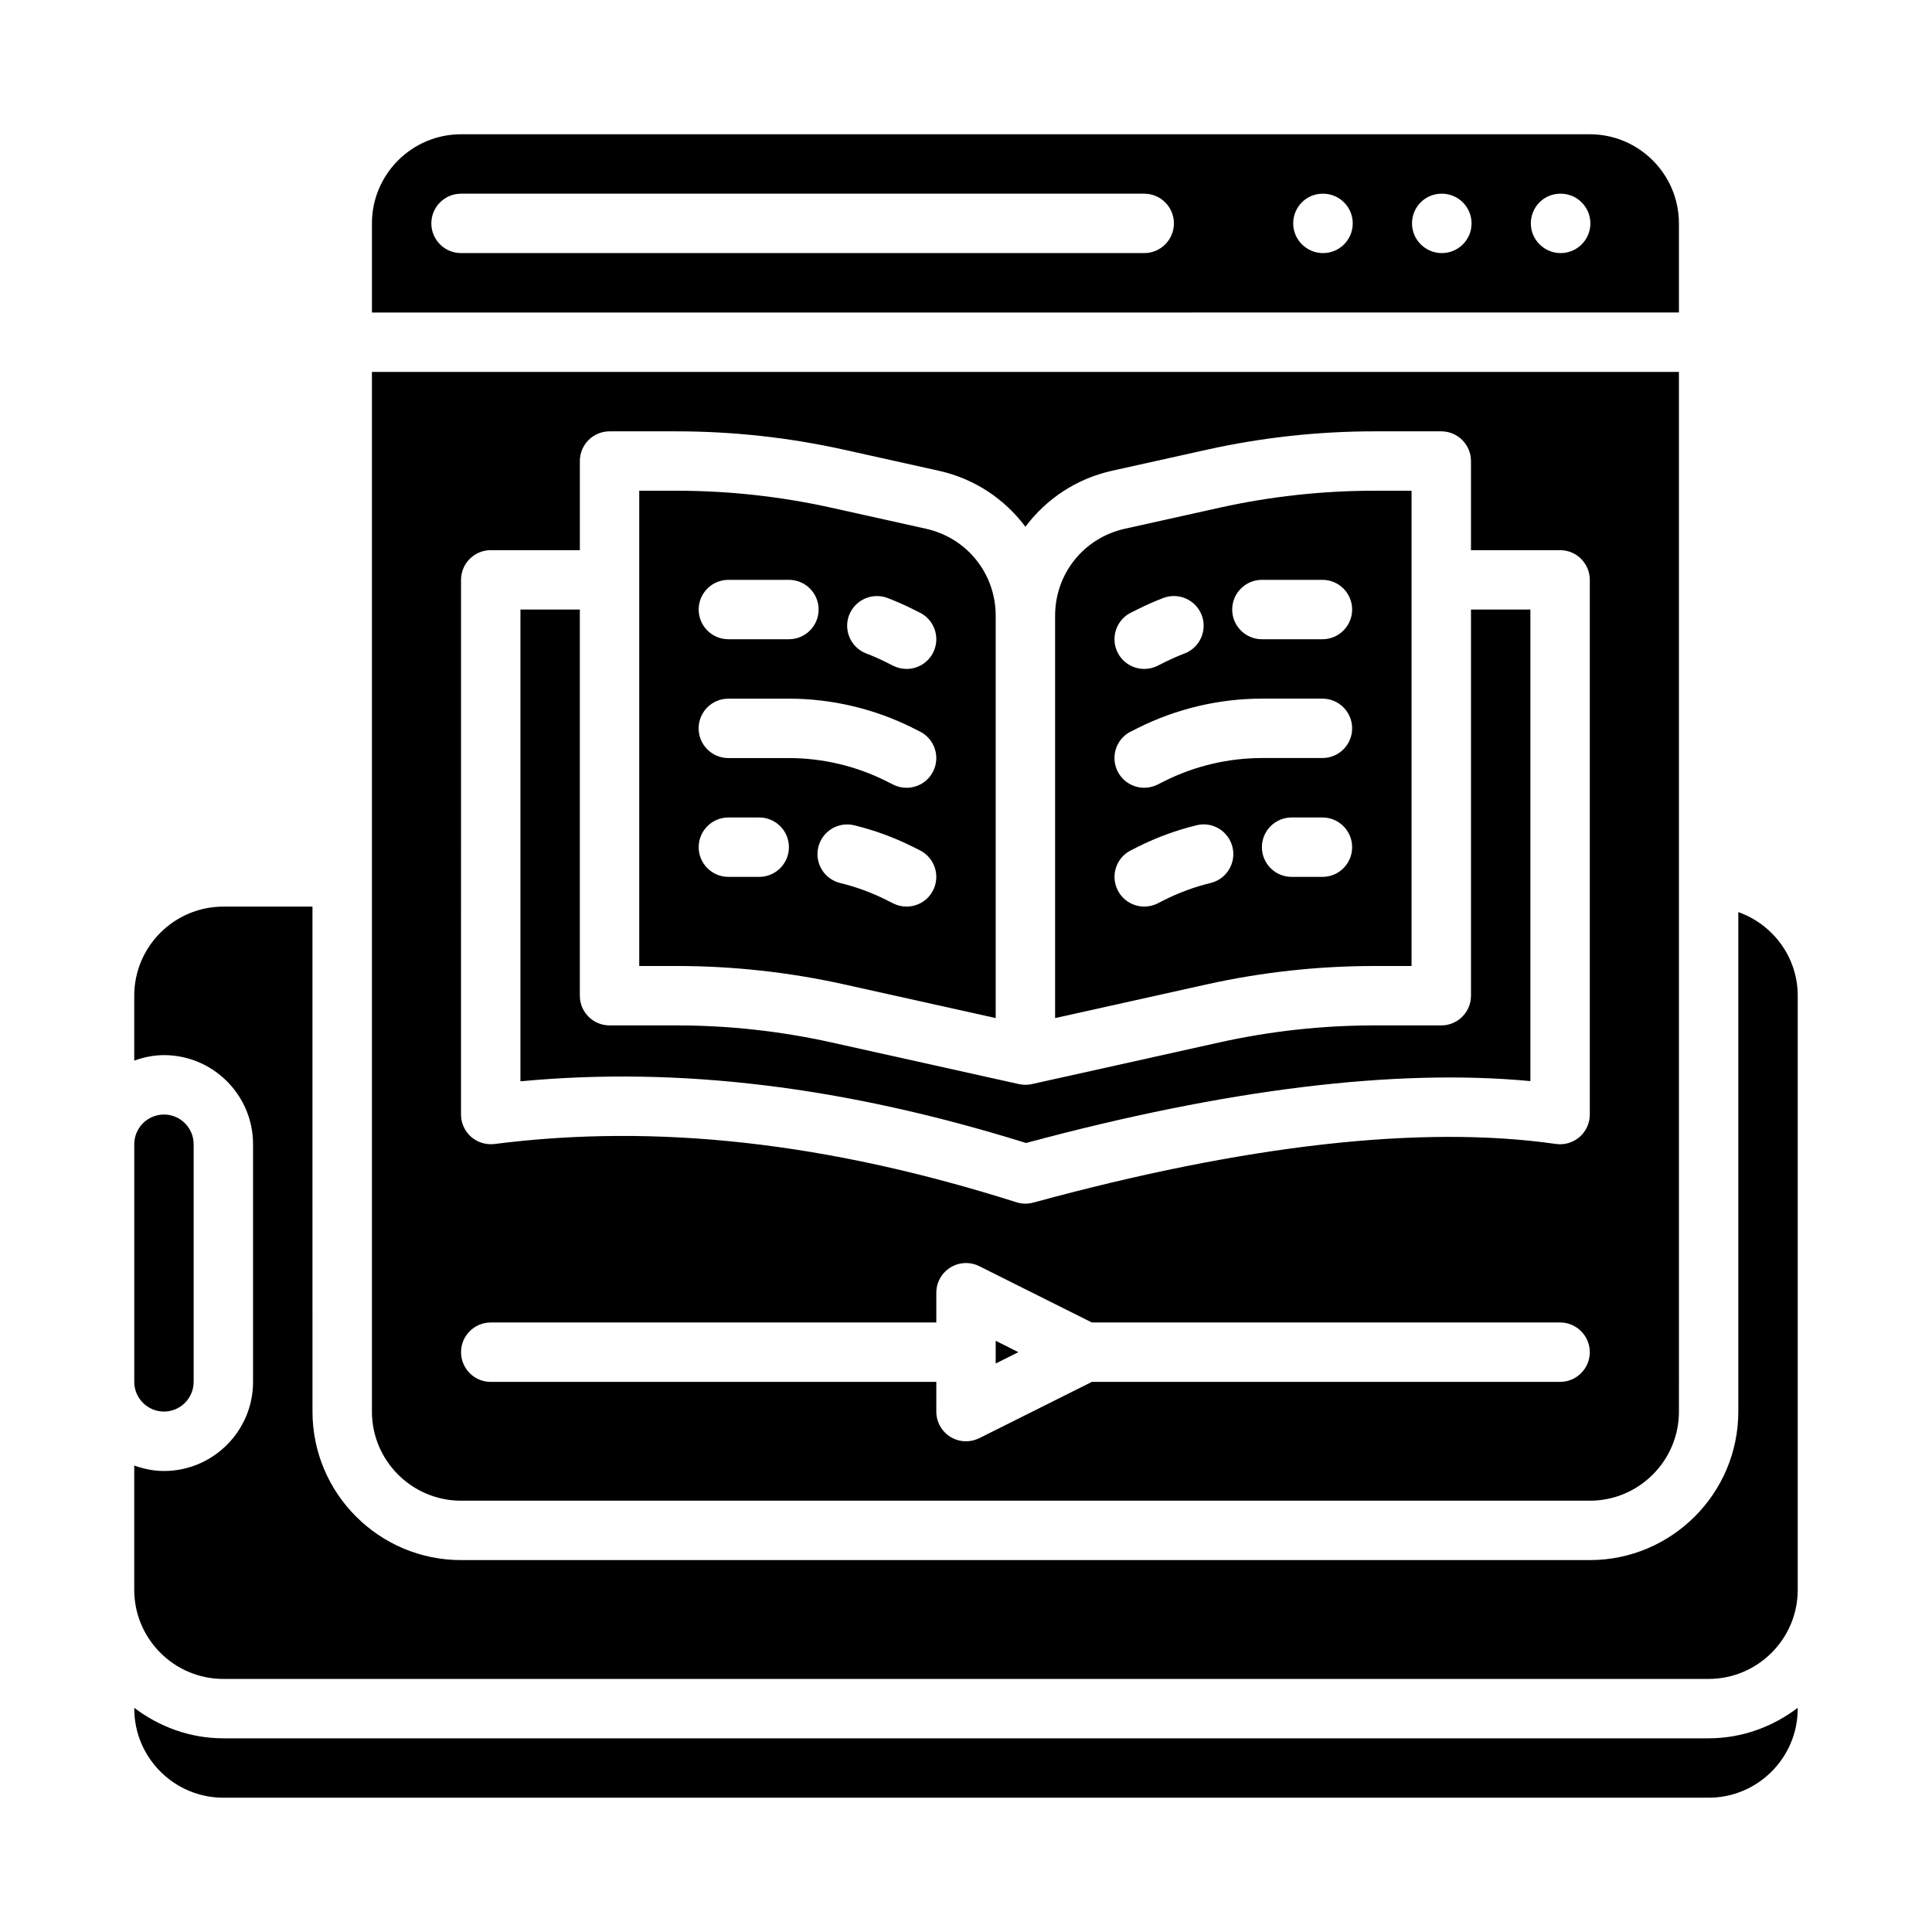
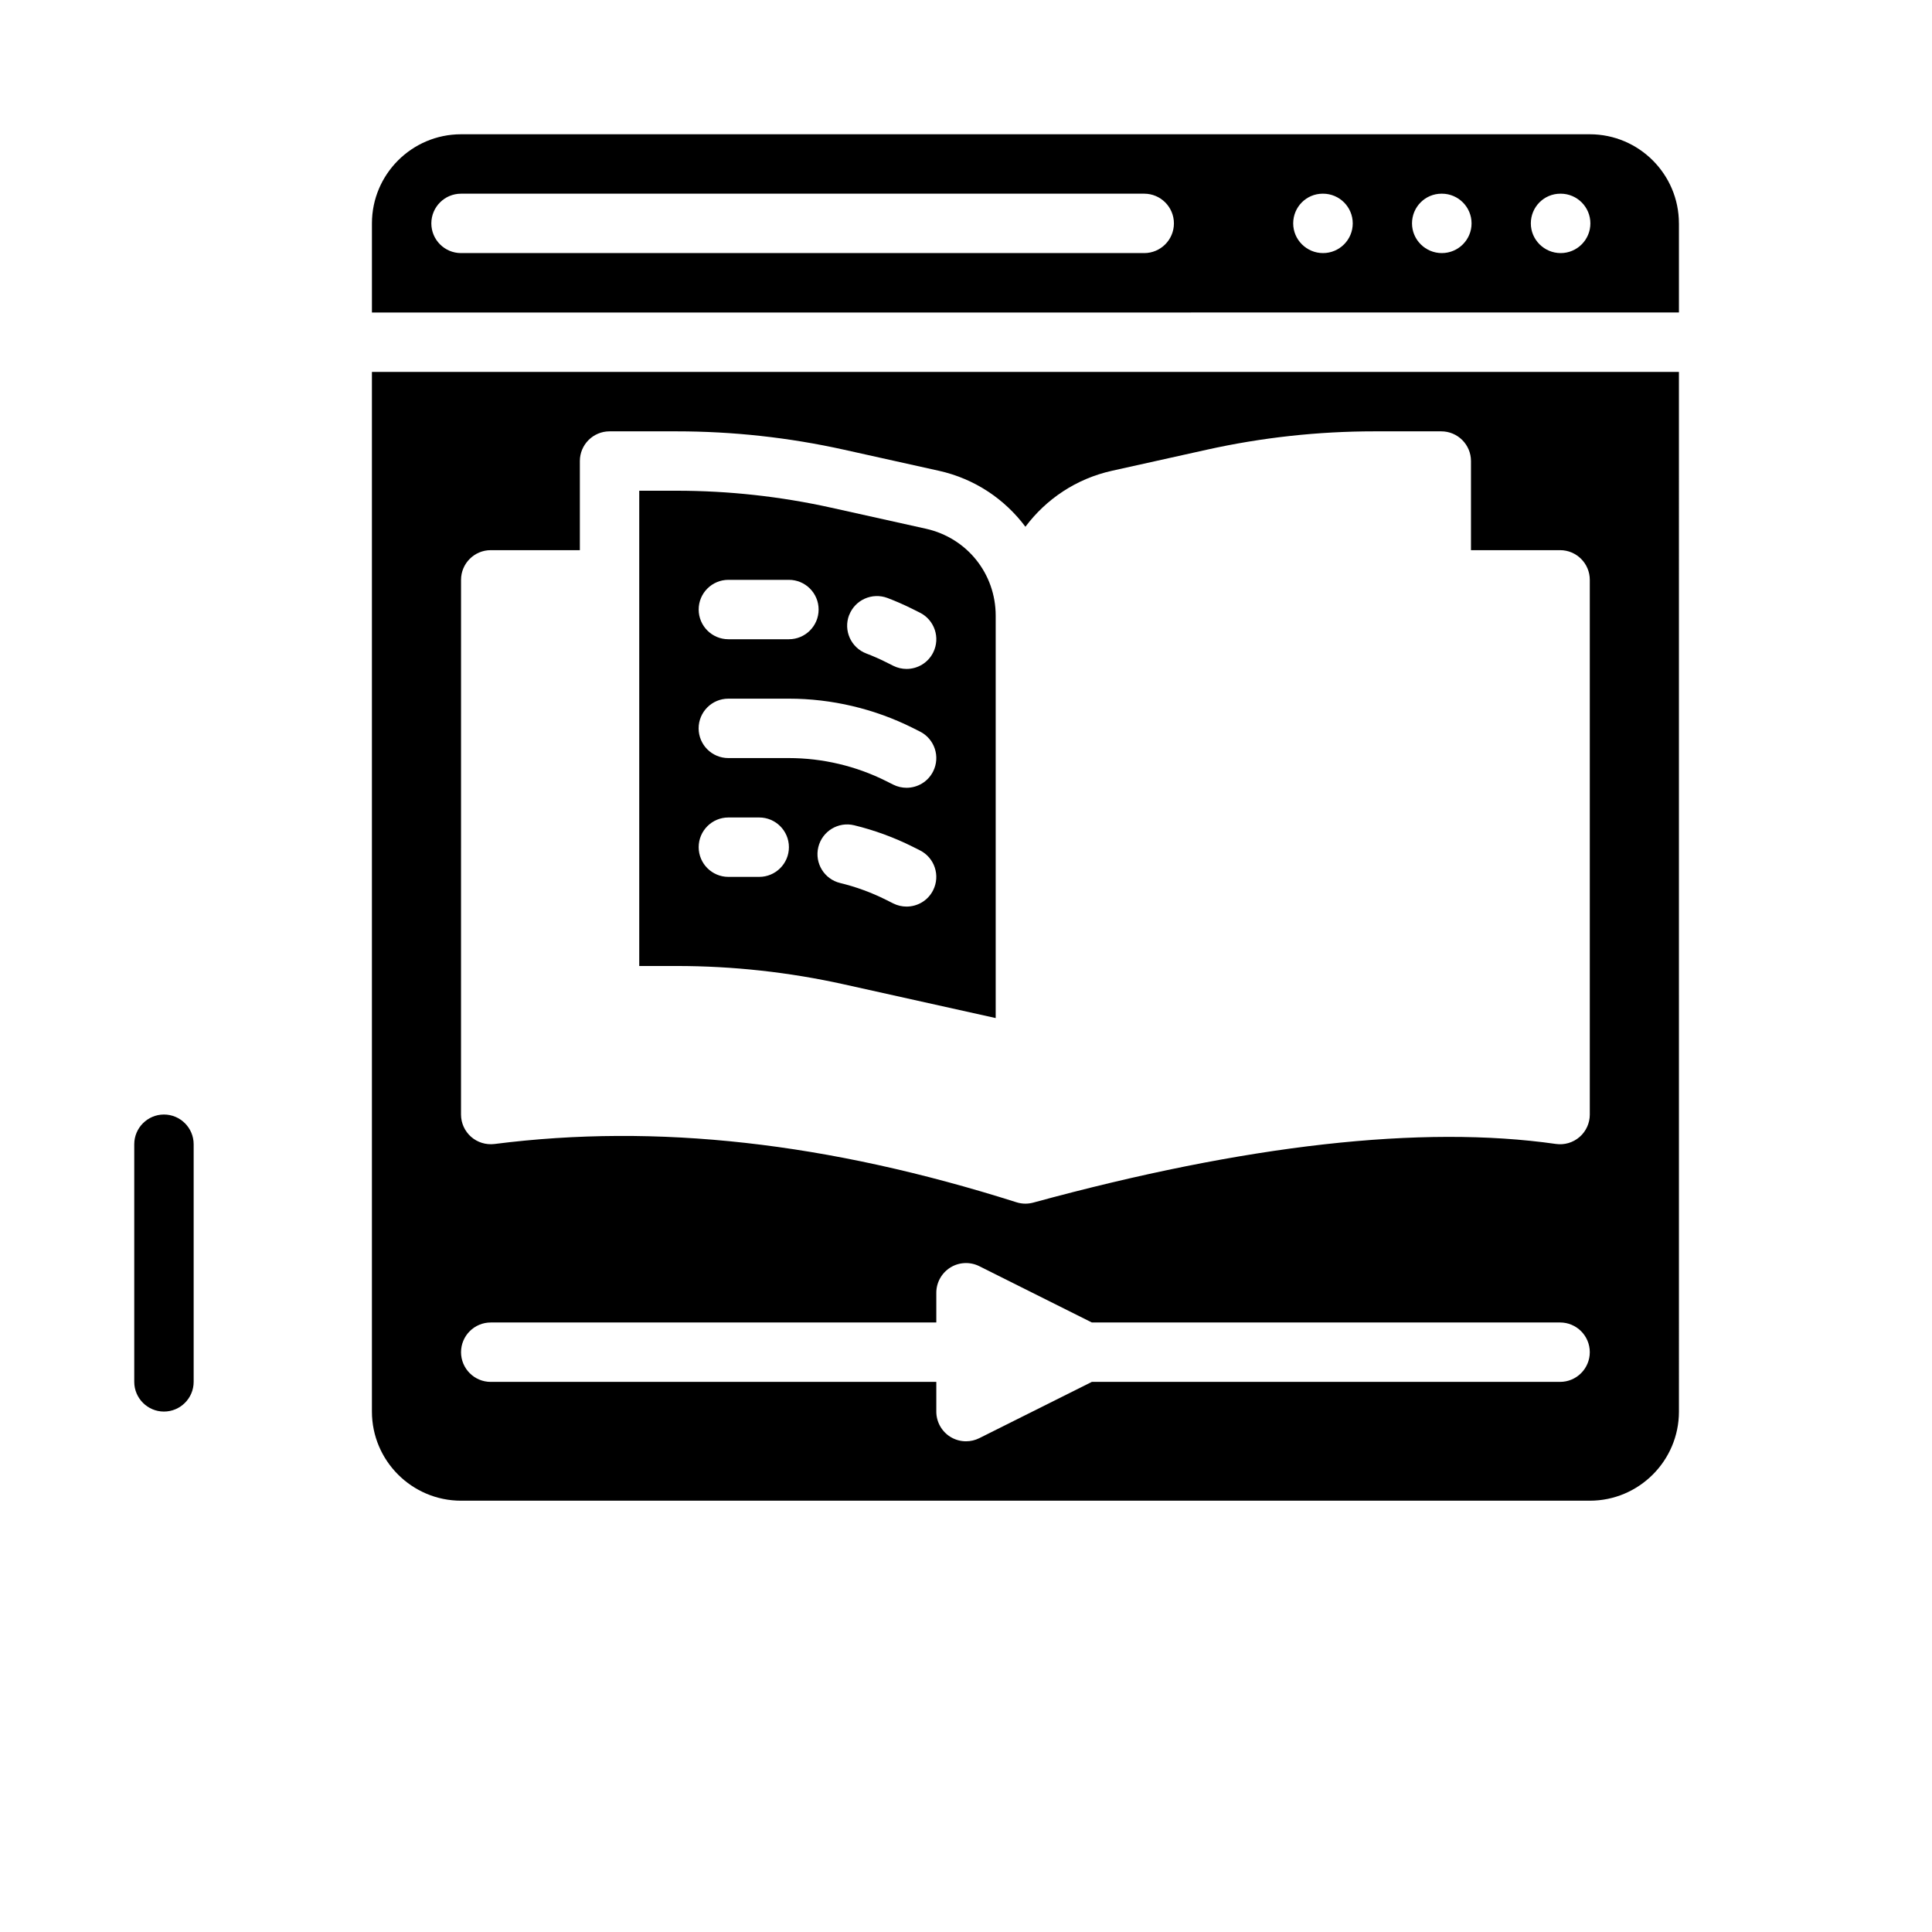
<svg xmlns="http://www.w3.org/2000/svg" fill="#000000" width="800px" height="800px" version="1.1" viewBox="144 144 512 512">
  <g>
-     <path d="m407.87 499.33v6.016l6.012-3.008z" />
-     <path d="m415.91 446.9c52.973-14.266 97.887-19.766 133.66-16.398v-124.97h-15.742v102.34c0 4.344-3.527 7.871-7.871 7.871h-17.758c-13.762 0-27.551 1.512-40.988 4.496l-49.758 11.059c-0.566 0.125-1.141 0.188-1.707 0.188-0.566 0-1.141-0.062-1.707-0.188l-49.758-11.059c-13.438-2.984-27.23-4.496-40.988-4.496h-17.758c-4.344 0-7.871-3.527-7.871-7.871v-102.34h-15.742v125.03c42.012-3.984 85.969 1.371 133.99 16.344z" />
    <path d="m588.93 203.2c0-13.02-10.598-23.617-23.617-23.617h-299.13c-13.02 0-23.617 10.598-23.617 23.617v23.617l346.37-0.004v-23.617zm-141.7 7.871h-181.05c-4.344 0-7.871-3.527-7.871-7.871s3.527-7.871 7.871-7.871h181.05c4.344 0 7.871 3.527 7.871 7.871s-3.527 7.871-7.871 7.871zm47.391 0c-4.344 0-7.91-3.527-7.91-7.871s3.481-7.871 7.832-7.871h0.078c4.344 0 7.871 3.527 7.871 7.871s-3.527 7.871-7.871 7.871zm31.488 0c-4.344 0-7.91-3.527-7.91-7.871s3.481-7.871 7.832-7.871h0.078c4.344 0 7.871 3.527 7.871 7.871s-3.527 7.871-7.871 7.871zm31.488 0c-4.344 0-7.91-3.527-7.91-7.871s3.481-7.871 7.832-7.871h0.078c4.344 0 7.871 3.527 7.871 7.871s-3.527 7.871-7.871 7.871z" />
    <path d="m367.69 404.87 40.18 8.926v-106.62c0-11.156-7.606-20.633-18.492-23.059l-25.098-5.574c-13.438-2.984-27.23-4.496-40.988-4.496h-9.887v125.95h9.887c14.902 0 29.844 1.637 44.398 4.871zm23.609-24.969c-1.379 2.762-4.156 4.352-7.055 4.352-1.18 0-2.387-0.27-3.512-0.828l-1.93-0.969c-3.863-1.938-7.957-3.434-12.148-4.449-4.227-1.023-6.816-5.281-5.793-9.508 1.031-4.227 5.289-6.824 9.508-5.793 5.344 1.301 10.547 3.203 15.477 5.668l1.93 0.969c3.891 1.945 5.465 6.676 3.519 10.562zm-22.27-72.871c1.551-4.062 6.094-6.086 10.164-4.559 2.258 0.859 4.481 1.836 6.652 2.922l1.938 0.969c3.891 1.945 5.465 6.676 3.519 10.562-1.379 2.762-4.156 4.352-7.055 4.352-1.18 0-2.387-0.27-3.512-0.828l-1.93-0.969c-1.699-0.852-3.449-1.621-5.227-2.297-4.062-1.551-6.102-6.094-4.559-10.164zm-32-9.367h16.043c4.344 0 7.871 3.527 7.871 7.871s-3.527 7.871-7.871 7.871h-16.043c-4.344 0-7.871-3.527-7.871-7.871s3.527-7.871 7.871-7.871zm0 31.488h16.043c11.32 0 22.656 2.676 32.777 7.738l1.93 0.969c3.891 1.945 5.465 6.676 3.519 10.562-1.379 2.762-4.156 4.352-7.055 4.352-1.18 0-2.387-0.27-3.512-0.828l-1.93-0.969c-7.941-3.977-16.848-6.078-25.742-6.078h-16.043c-4.344 0-7.871-3.527-7.871-7.871s3.527-7.871 7.871-7.871zm0 31.488h8.172c4.344 0 7.871 3.527 7.871 7.871s-3.527 7.871-7.871 7.871h-8.172c-4.344 0-7.871-3.527-7.871-7.871s3.527-7.871 7.871-7.871z" />
-     <path d="m508.19 400h9.887v-125.95h-9.887c-13.762 0-27.551 1.512-40.988 4.496l-25.098 5.574c-10.887 2.426-18.492 11.902-18.492 23.059v106.62l40.18-8.926c14.555-3.234 29.496-4.871 44.398-4.871zm-13.73-23.617h-8.172c-4.344 0-7.871-3.527-7.871-7.871s3.527-7.871 7.871-7.871h8.172c4.344 0 7.871 3.527 7.871 7.871s-3.527 7.871-7.871 7.871zm-16.043-78.719h16.043c4.344 0 7.871 3.527 7.871 7.871s-3.527 7.871-7.871 7.871h-16.043c-4.344 0-7.871-3.527-7.871-7.871s3.527-7.871 7.871-7.871zm-34.707 8.699 1.93-0.969c2.18-1.086 4.402-2.062 6.66-2.93 4.047-1.527 8.613 0.488 10.164 4.559 1.543 4.062-0.488 8.613-4.559 10.164-1.777 0.676-3.519 1.449-5.234 2.297l-1.922 0.961c-1.133 0.566-2.332 0.828-3.512 0.828-2.891 0-5.668-1.59-7.055-4.352-1.945-3.891-0.371-8.621 3.519-10.562zm0 31.488 1.93-0.969c10.125-5.062 21.461-7.738 32.777-7.738h16.043c4.344 0 7.871 3.527 7.871 7.871s-3.527 7.871-7.871 7.871h-16.043c-8.887 0-17.789 2.102-25.742 6.078l-1.93 0.969c-1.133 0.566-2.332 0.828-3.512 0.828-2.891 0-5.668-1.59-7.055-4.352-1.945-3.891-0.371-8.621 3.519-10.562zm7.047 45.57c-1.133 0.566-2.332 0.828-3.512 0.828-2.891 0-5.668-1.59-7.055-4.352-1.945-3.891-0.371-8.621 3.519-10.562l1.93-0.969c4.93-2.465 10.141-4.367 15.477-5.668 4.211-1.055 8.477 1.566 9.508 5.793 1.023 4.227-1.566 8.477-5.793 9.508-4.195 1.016-8.281 2.519-12.148 4.449l-1.93 0.969z" />
-     <path d="m203.2 604.67c-8.895 0-17.02-3.078-23.617-8.078v0.203c0 13.02 10.598 23.617 23.617 23.617h393.6c13.02 0 23.617-10.598 23.617-23.617v-0.203c-6.598 5-14.719 8.078-23.617 8.078z" />
-     <path d="m604.67 385.7v132.38c0 21.703-17.656 39.359-39.359 39.359h-299.14c-21.703 0-39.359-17.656-39.359-39.359l-0.004-133.82h-23.617c-13.02 0-23.617 10.598-23.617 23.617v17.191c2.473-0.883 5.102-1.449 7.871-1.449 13.02 0 23.617 10.598 23.617 23.617v62.977c0 13.02-10.598 23.617-23.617 23.617-2.769 0-5.398-0.566-7.871-1.449v32.938c0 13.02 10.598 23.617 23.617 23.617l393.61-0.004c13.02 0 23.617-10.598 23.617-23.617v-157.44c0-10.25-6.606-18.91-15.742-22.168z" />
    <path d="m187.45 518.08c4.336 0 7.871-3.535 7.871-7.871v-62.977c0-4.336-3.535-7.871-7.871-7.871s-7.871 3.535-7.871 7.871v62.977c0 4.336 3.535 7.871 7.871 7.871z" />
    <path d="m266.18 541.7h299.14c13.02 0 23.617-10.598 23.617-23.617l-0.004-275.52h-346.37v275.52c0 13.02 10.598 23.617 23.617 23.617zm0-244.03c0-4.344 3.527-7.871 7.871-7.871h23.617v-23.617c0-4.344 3.527-7.871 7.871-7.871h17.758c14.902 0 29.844 1.637 44.398 4.871l25.098 5.574c9.531 2.117 17.484 7.535 22.953 14.84 5.473-7.312 13.422-12.723 22.953-14.84l25.098-5.574c14.555-3.234 29.496-4.871 44.398-4.871h17.758c4.344 0 7.871 3.527 7.871 7.871v23.617h23.617c4.344 0 7.871 3.527 7.871 7.871v141.7c0 2.281-0.992 4.449-2.715 5.945-1.723 1.488-4 2.172-6.273 1.844-35.488-5.07-82.105 0.164-138.51 15.547-0.676 0.18-1.379 0.277-2.07 0.277-0.805 0-1.605-0.125-2.379-0.371-50.059-15.879-95.316-20.926-138.32-15.438-2.266 0.27-4.504-0.418-6.203-1.906-1.691-1.496-2.668-3.644-2.668-5.902zm7.871 196.8h118.08v-7.871c0-2.731 1.418-5.258 3.731-6.699 2.32-1.441 5.227-1.559 7.66-0.348l29.828 14.918h124.09c4.344 0 7.871 3.527 7.871 7.871s-3.527 7.871-7.871 7.871h-124.09l-29.828 14.918c-1.109 0.551-2.312 0.828-3.519 0.828-1.441 0-2.875-0.395-4.141-1.172-2.312-1.434-3.731-3.969-3.731-6.699v-7.871h-118.08c-4.344 0-7.871-3.527-7.871-7.871s3.527-7.871 7.871-7.871z" />
  </g>
</svg>